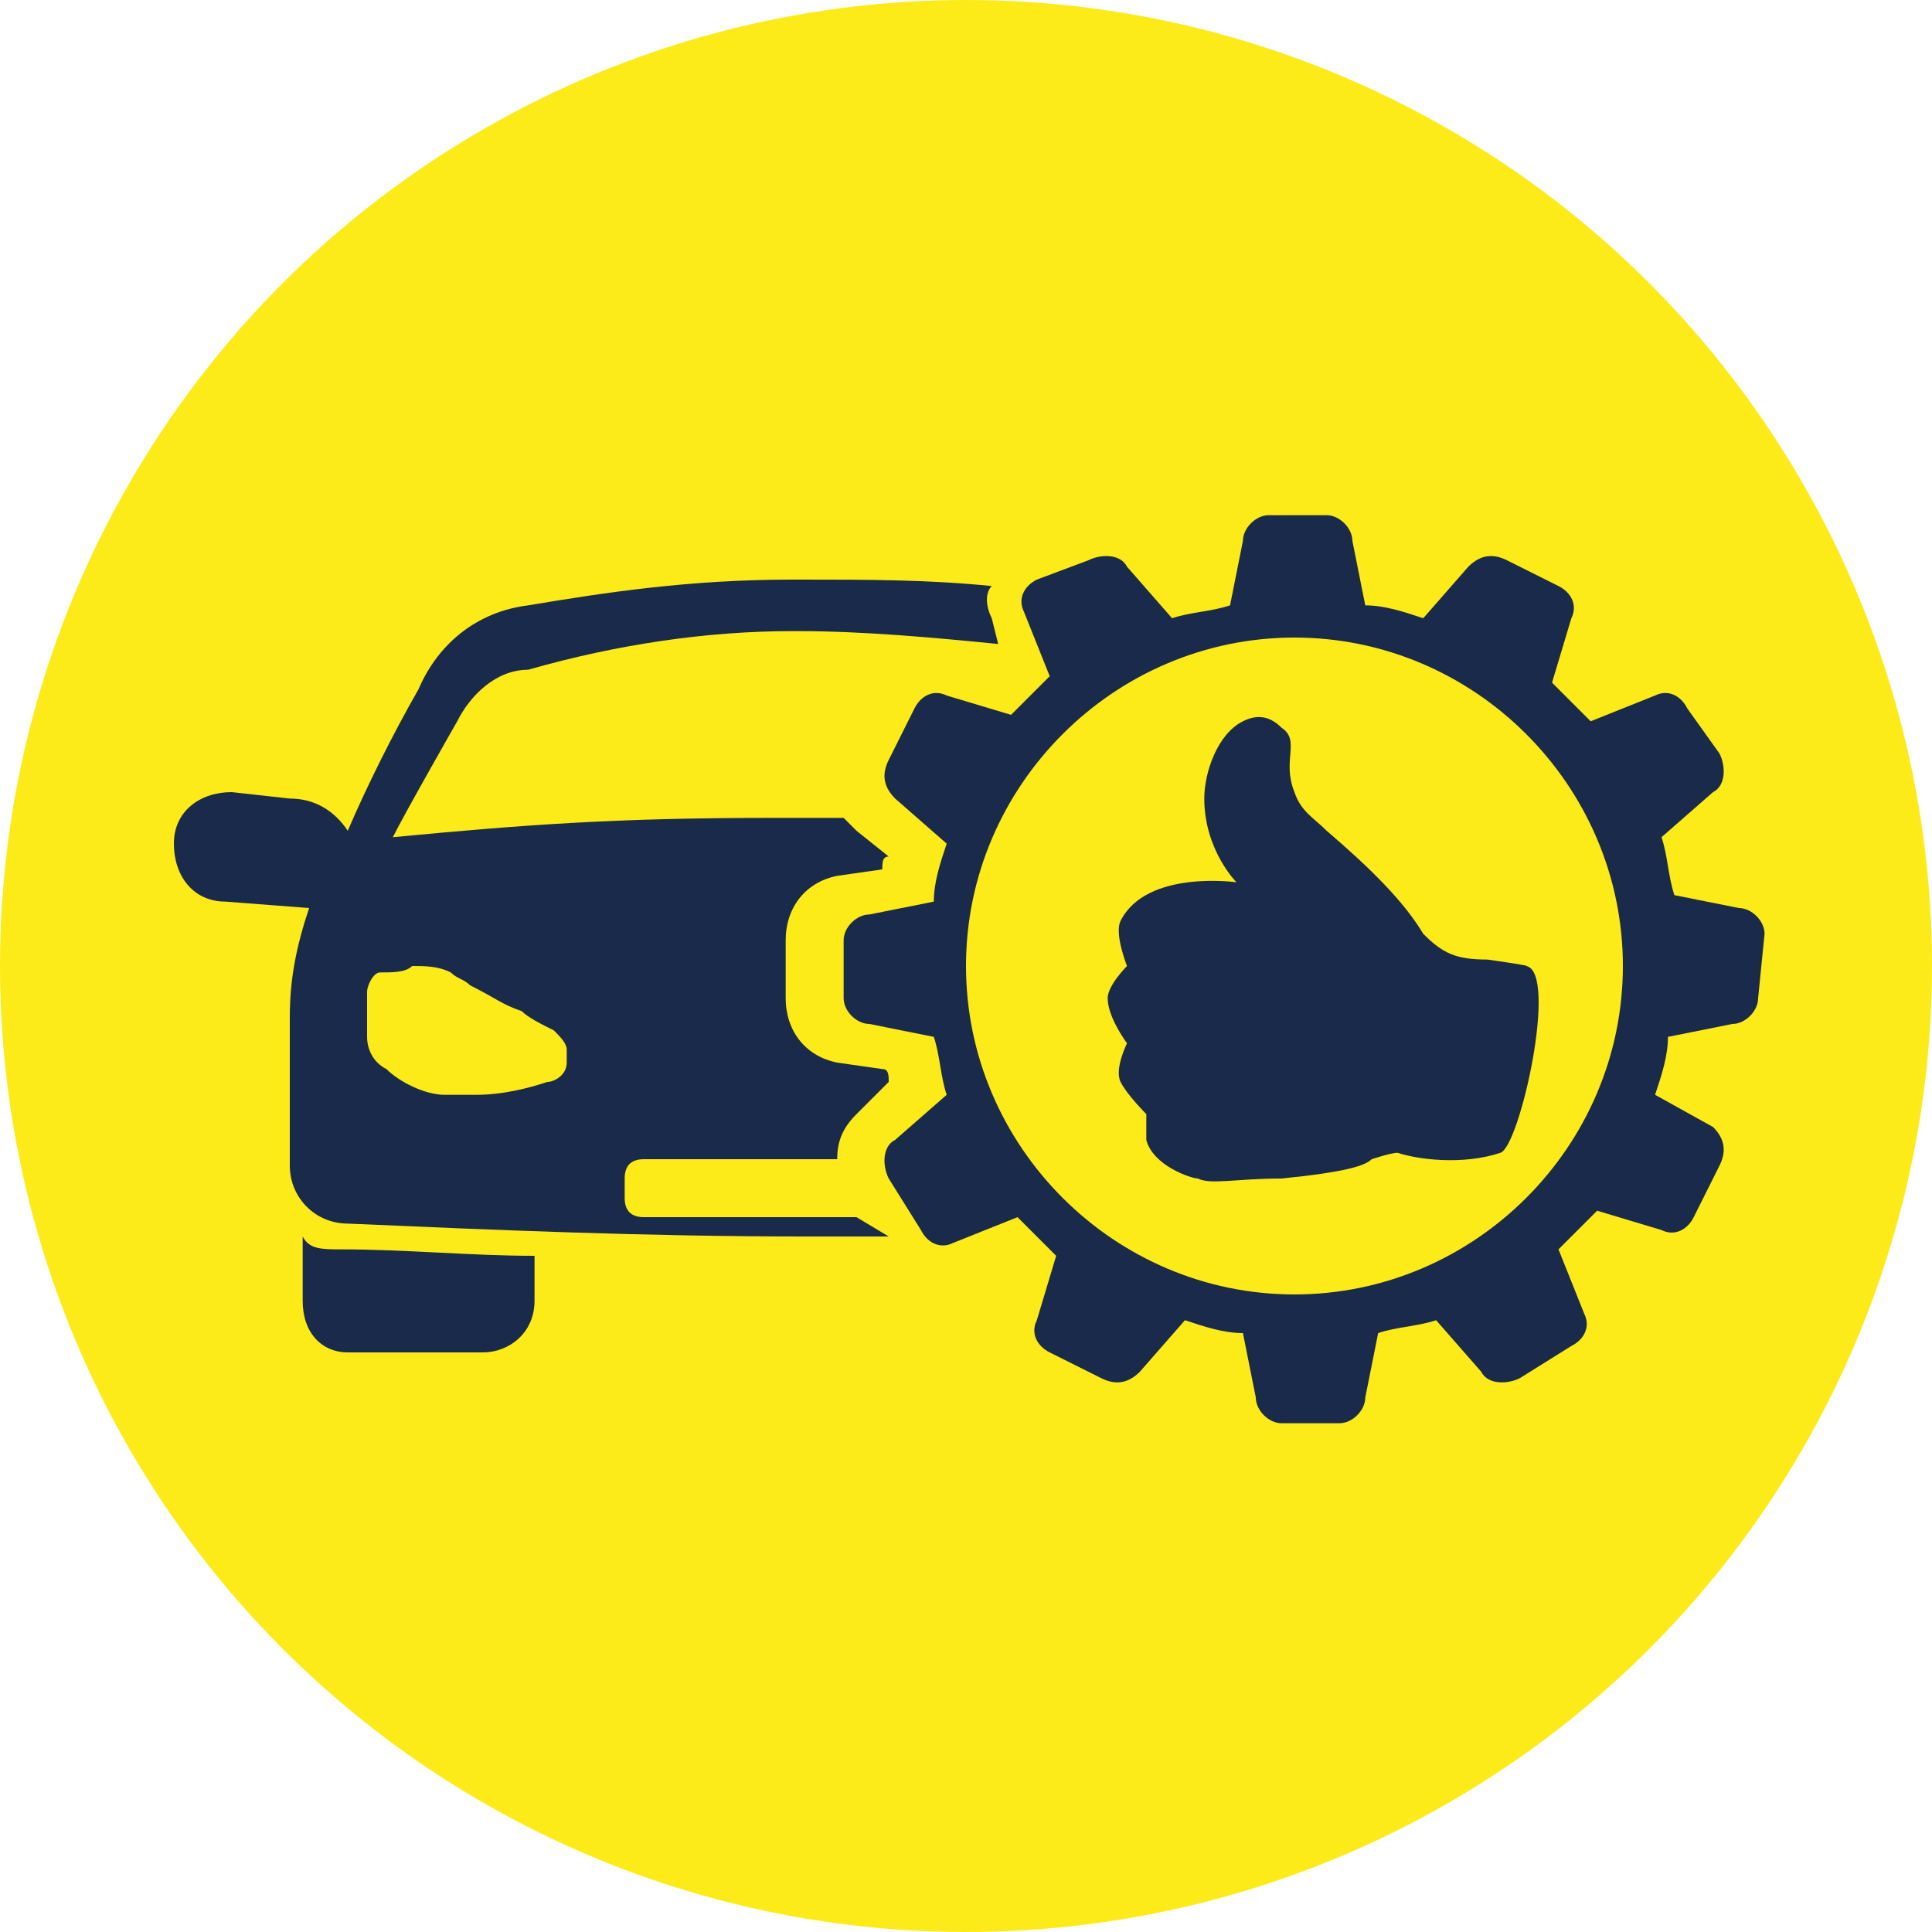
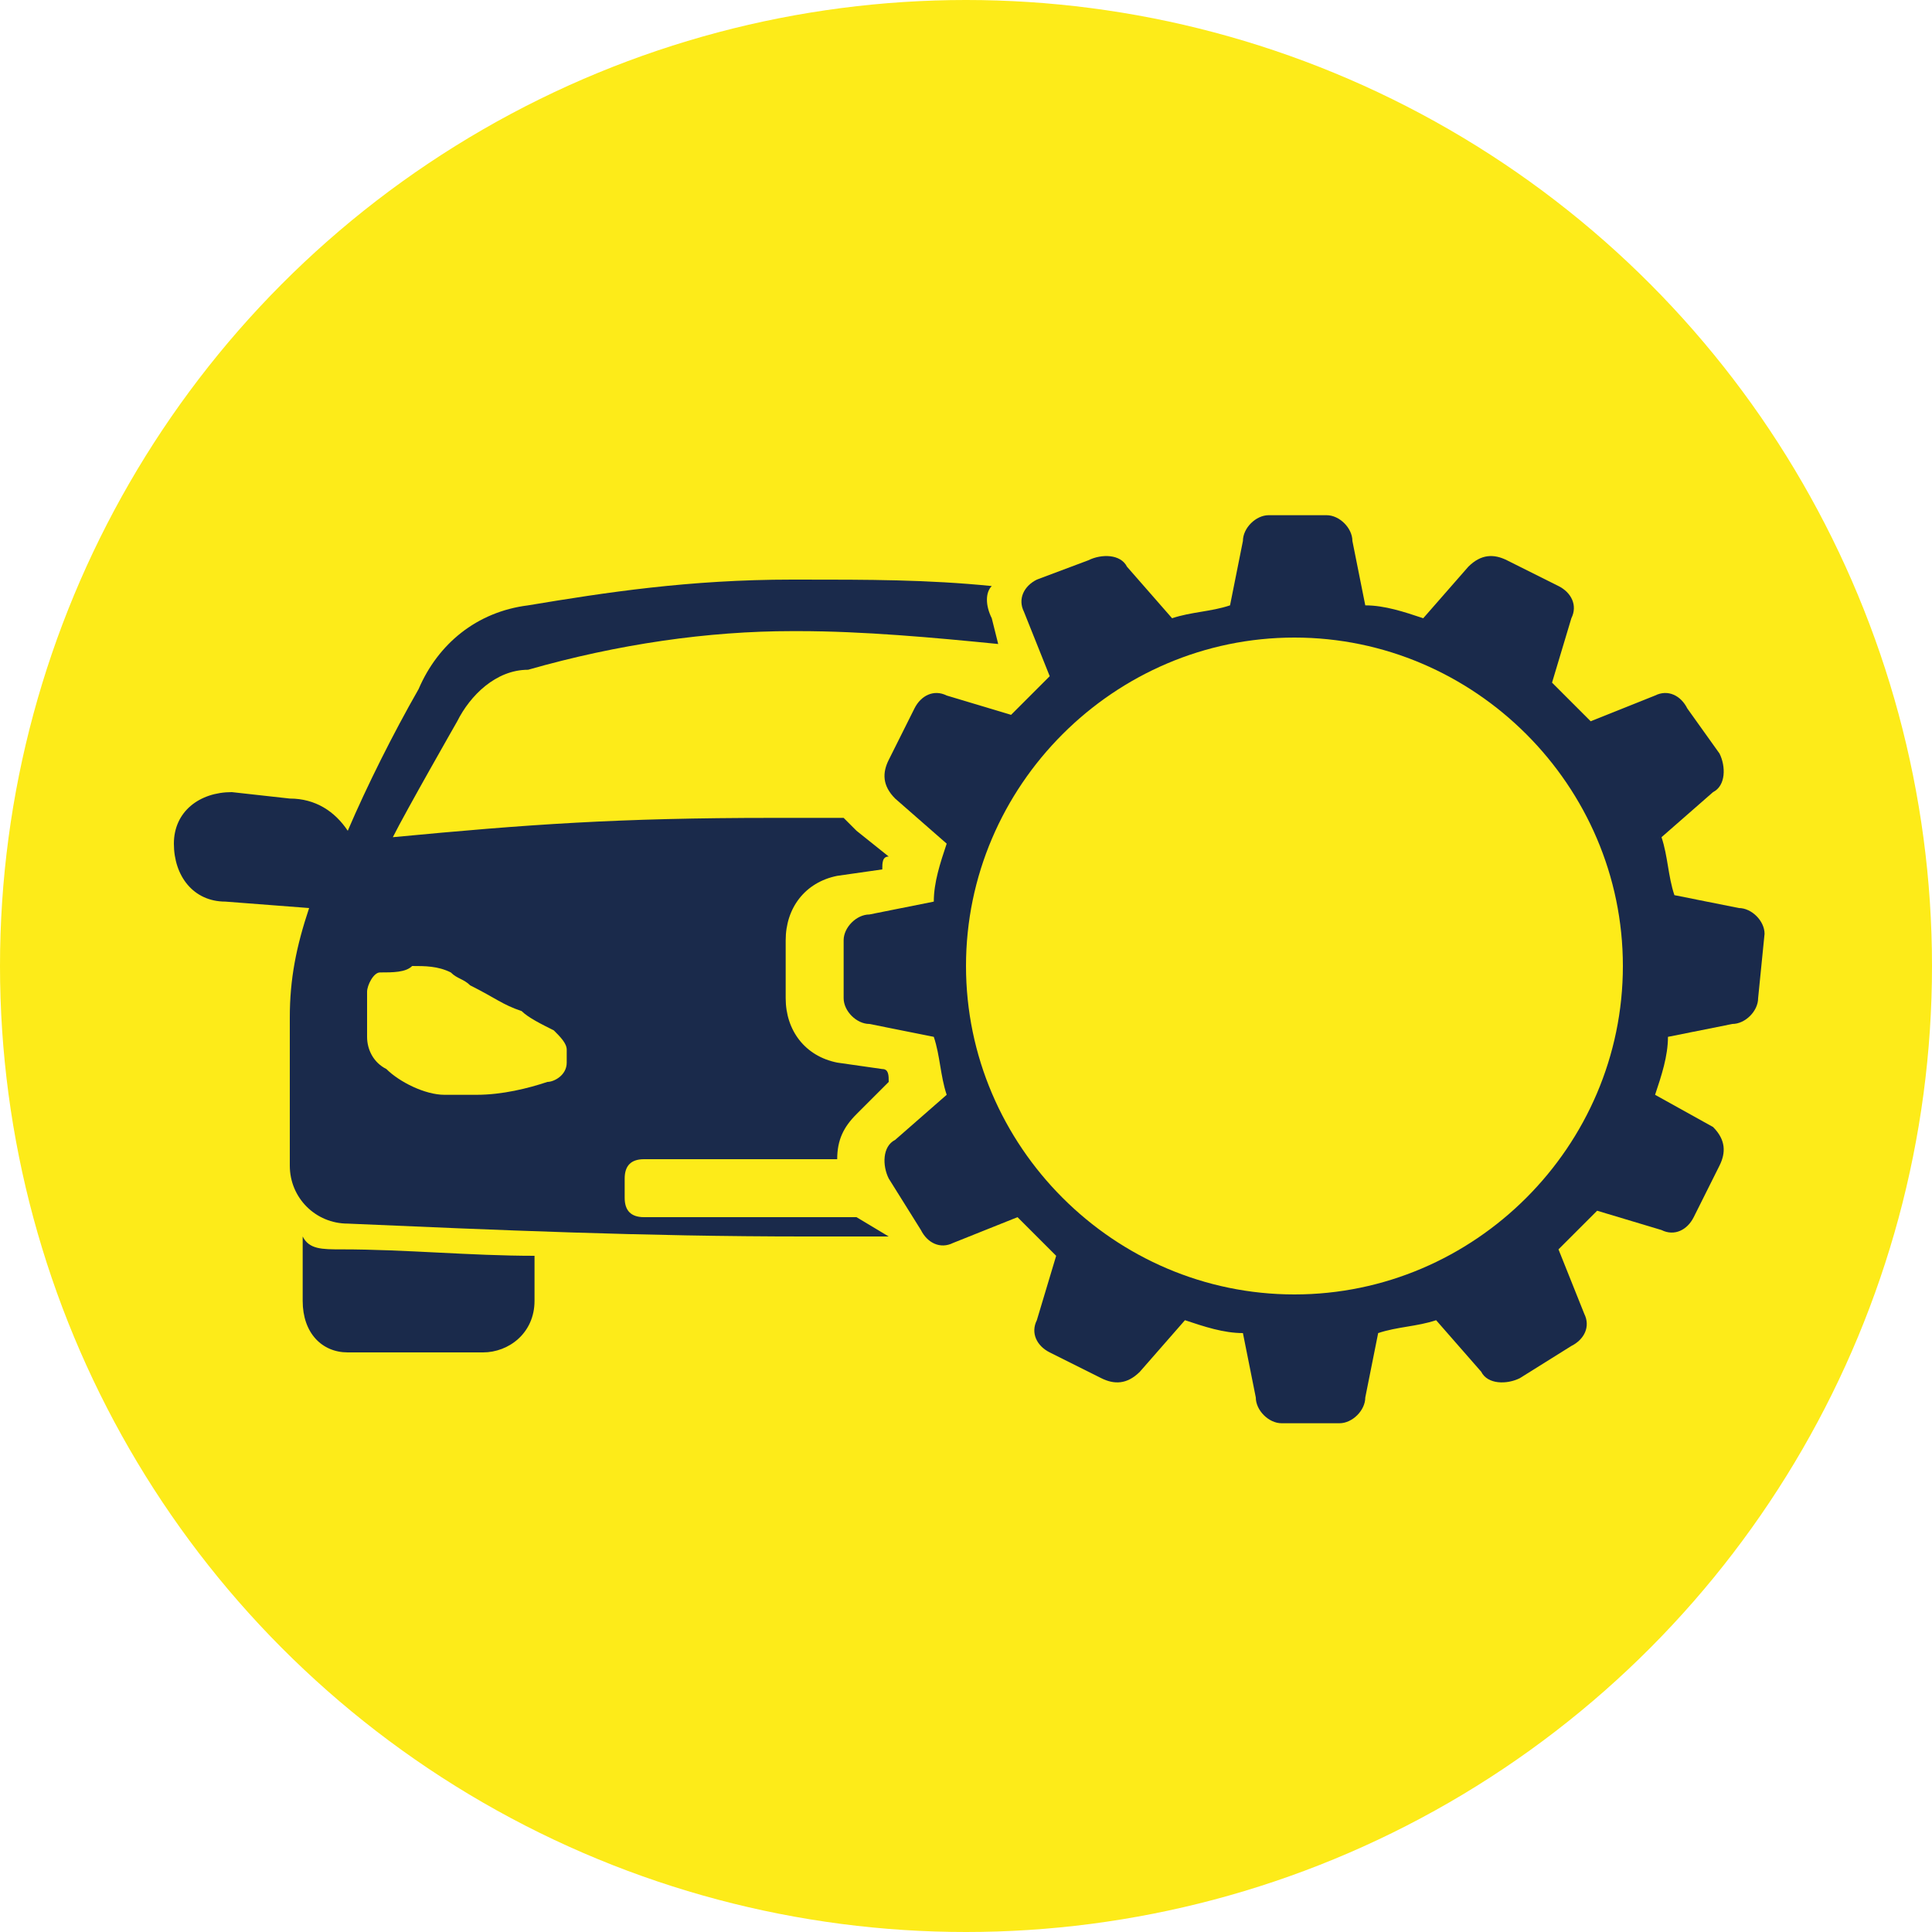
<svg xmlns="http://www.w3.org/2000/svg" version="1.1" id="Ebene_1" x="0px" y="0px" viewBox="0 0 30 30" style="enable-background:new 0 0 30 30;" xml:space="preserve">
  <style type="text/css">
	.st0{fill:#FDEB19;}
	.st1{fill:#1A2A4B;}
	.st2{fill:#002A4B;}
</style>
  <circle class="st0" cx="15" cy="15" r="15" />
  <g>
    <g>
      <g>
        <path class="st1" d="M27.4,14.5c0-0.2-0.2-0.4-0.4-0.4l-1-0.2c-0.1-0.3-0.1-0.6-0.2-0.9l0.8-0.7c0.2-0.1,0.2-0.4,0.1-0.6L26.2,11     c-0.1-0.2-0.3-0.3-0.5-0.2l-1,0.4c-0.2-0.2-0.4-0.4-0.6-0.6l0.3-1c0.1-0.2,0-0.4-0.2-0.5l-0.8-0.4c-0.2-0.1-0.4-0.1-0.6,0.1     l-0.7,0.8c-0.3-0.1-0.6-0.2-0.9-0.2l-0.2-1c0-0.2-0.2-0.4-0.4-0.4h0l-0.9,0c-0.2,0-0.4,0.2-0.4,0.4l-0.2,1     c-0.3,0.1-0.6,0.1-0.9,0.2l-0.7-0.8c-0.1-0.2-0.4-0.2-0.6-0.1L16.1,9c-0.2,0.1-0.3,0.3-0.2,0.5l0.4,1c-0.2,0.2-0.4,0.4-0.6,0.6     l-1-0.3c-0.2-0.1-0.4,0-0.5,0.2l-0.4,0.8c-0.1,0.2-0.1,0.4,0.1,0.6l0.8,0.7c-0.1,0.3-0.2,0.6-0.2,0.9l-1,0.2     c-0.2,0-0.4,0.2-0.4,0.4l0,0.9c0,0.2,0.2,0.4,0.4,0.4l1,0.2c0.1,0.3,0.1,0.6,0.2,0.9l-0.8,0.7c-0.2,0.1-0.2,0.4-0.1,0.6l0.5,0.8     c0.1,0.2,0.3,0.3,0.5,0.2l1-0.4c0.2,0.2,0.4,0.4,0.6,0.6l-0.3,1c-0.1,0.2,0,0.4,0.2,0.5l0.8,0.4c0.2,0.1,0.4,0.1,0.6-0.1l0.7-0.8     c0.3,0.1,0.6,0.2,0.9,0.2l0.2,1c0,0.2,0.2,0.4,0.4,0.4c0,0,0,0,0,0l0.9,0c0.2,0,0.4-0.2,0.4-0.4l0.2-1c0.3-0.1,0.6-0.1,0.9-0.2     l0.7,0.8c0.1,0.2,0.4,0.2,0.6,0.1l0.8-0.5c0.2-0.1,0.3-0.3,0.2-0.5l-0.4-1c0.2-0.2,0.4-0.4,0.6-0.6l1,0.3c0.2,0.1,0.4,0,0.5-0.2     l0.4-0.8c0.1-0.2,0.1-0.4-0.1-0.6L25.7,17c0.1-0.3,0.2-0.6,0.2-0.9l1-0.2c0.2,0,0.4-0.2,0.4-0.4L27.4,14.5z M20.1,20.1     c-2.8,0-5.1-2.3-5.1-5.1c0-2.8,2.3-5.1,5.1-5.1c2.8,0,5.1,2.3,5.1,5.1C25.2,17.8,22.9,20.1,20.1,20.1z" />
      </g>
    </g>
    <path class="st1" d="M4.7,19.2v1C4.7,20.7,5,21,5.4,21h2.1c0.4,0,0.8-0.3,0.8-0.8v-0.7c-1,0-2-0.1-3-0.1C5,19.4,4.8,19.4,4.7,19.2z   " />
    <g>
      <path class="st1" d="M13.3,18.9H10c-0.2,0-0.3-0.1-0.3-0.3v-0.3c0-0.2,0.1-0.3,0.3-0.3h3c0-0.3,0.1-0.5,0.3-0.7l0.5-0.5    c0-0.1,0-0.2-0.1-0.2l-0.7-0.1c-0.5-0.1-0.8-0.5-0.8-1l0-0.9c0-0.5,0.3-0.9,0.8-1l0.7-0.1c0-0.1,0-0.2,0.1-0.2l-0.5-0.4    c-0.1-0.1-0.1-0.1-0.2-0.2c-0.3,0-0.7,0-1.1,0c-2.4,0-3.8,0.1-5.9,0.3c0.2-0.4,1-1.8,1-1.8c0.2-0.4,0.6-0.8,1.1-0.8    C9.6,10,11,9.8,12.3,9.8c0,0,0.1,0,0.1,0c1,0,2.1,0.1,3.1,0.2l-0.1-0.4c-0.1-0.2-0.1-0.4,0-0.5C14.4,9,13.5,9,12.4,9    c0,0-0.1,0-0.1,0c-1.6,0-2.9,0.2-4.1,0.4C7.4,9.5,6.8,10,6.5,10.7c-0.4,0.7-0.8,1.5-1.1,2.2c-0.2-0.3-0.5-0.5-0.9-0.5l-0.9-0.1    c-0.5,0-0.9,0.3-0.9,0.8c0,0.5,0.3,0.9,0.8,0.9l1.3,0.1c-0.2,0.6-0.3,1.1-0.3,1.7v2.3c0,0.5,0.4,0.9,0.9,0.9    c2.3,0.1,4.6,0.2,7.1,0.2c0,0,0,0,0.1,0c0.4,0,0.8,0,1.2,0L13.3,18.9z M8.8,16.5C8.8,16.5,8.8,16.5,8.8,16.5    c0,0.2-0.2,0.3-0.3,0.3c0,0,0,0,0,0C8.2,16.9,7.8,17,7.4,17c-0.2,0-0.4,0-0.5,0c-0.3,0-0.7-0.2-0.9-0.4c-0.2-0.1-0.3-0.3-0.3-0.5    l0-0.7c0-0.1,0.1-0.3,0.2-0.3c0,0,0,0,0,0c0.2,0,0.4,0,0.5-0.1c0.2,0,0.4,0,0.6,0.1c0.1,0.1,0.2,0.1,0.3,0.2    c0.4,0.2,0.5,0.3,0.8,0.4c0.1,0.1,0.3,0.2,0.5,0.3c0.1,0.1,0.2,0.2,0.2,0.3C8.8,16.4,8.8,16.5,8.8,16.5z" />
    </g>
    <g>
-       <path class="st1" d="M23.7,15c0,0,0.1,0-0.6-0.1c-0.5,0-0.7-0.1-1-0.4c-0.3-0.5-0.8-1-1.5-1.6c-0.2-0.2-0.4-0.3-0.5-0.6    c-0.2-0.5,0.1-0.8-0.2-1c-0.2-0.2-0.4-0.2-0.6-0.1c-0.4,0.2-0.6,0.8-0.6,1.2c0,0.8,0.5,1.3,0.5,1.3s-1.4-0.2-1.8,0.6    c-0.1,0.2,0.1,0.7,0.1,0.7s-0.3,0.3-0.3,0.5c0,0.3,0.3,0.7,0.3,0.7s-0.2,0.4-0.1,0.6c0.1,0.2,0.4,0.5,0.4,0.5s0,0.2,0,0.4    c0.1,0.4,0.7,0.6,0.8,0.6c0.2,0.1,0.6,0,1.3,0c1-0.1,1.3-0.2,1.4-0.3c0,0,0.3-0.1,0.4-0.1h0c0.3,0.1,1,0.2,1.6,0    C23.6,17.8,24.2,15.1,23.7,15z" />
-     </g>
+       </g>
  </g>
</svg>